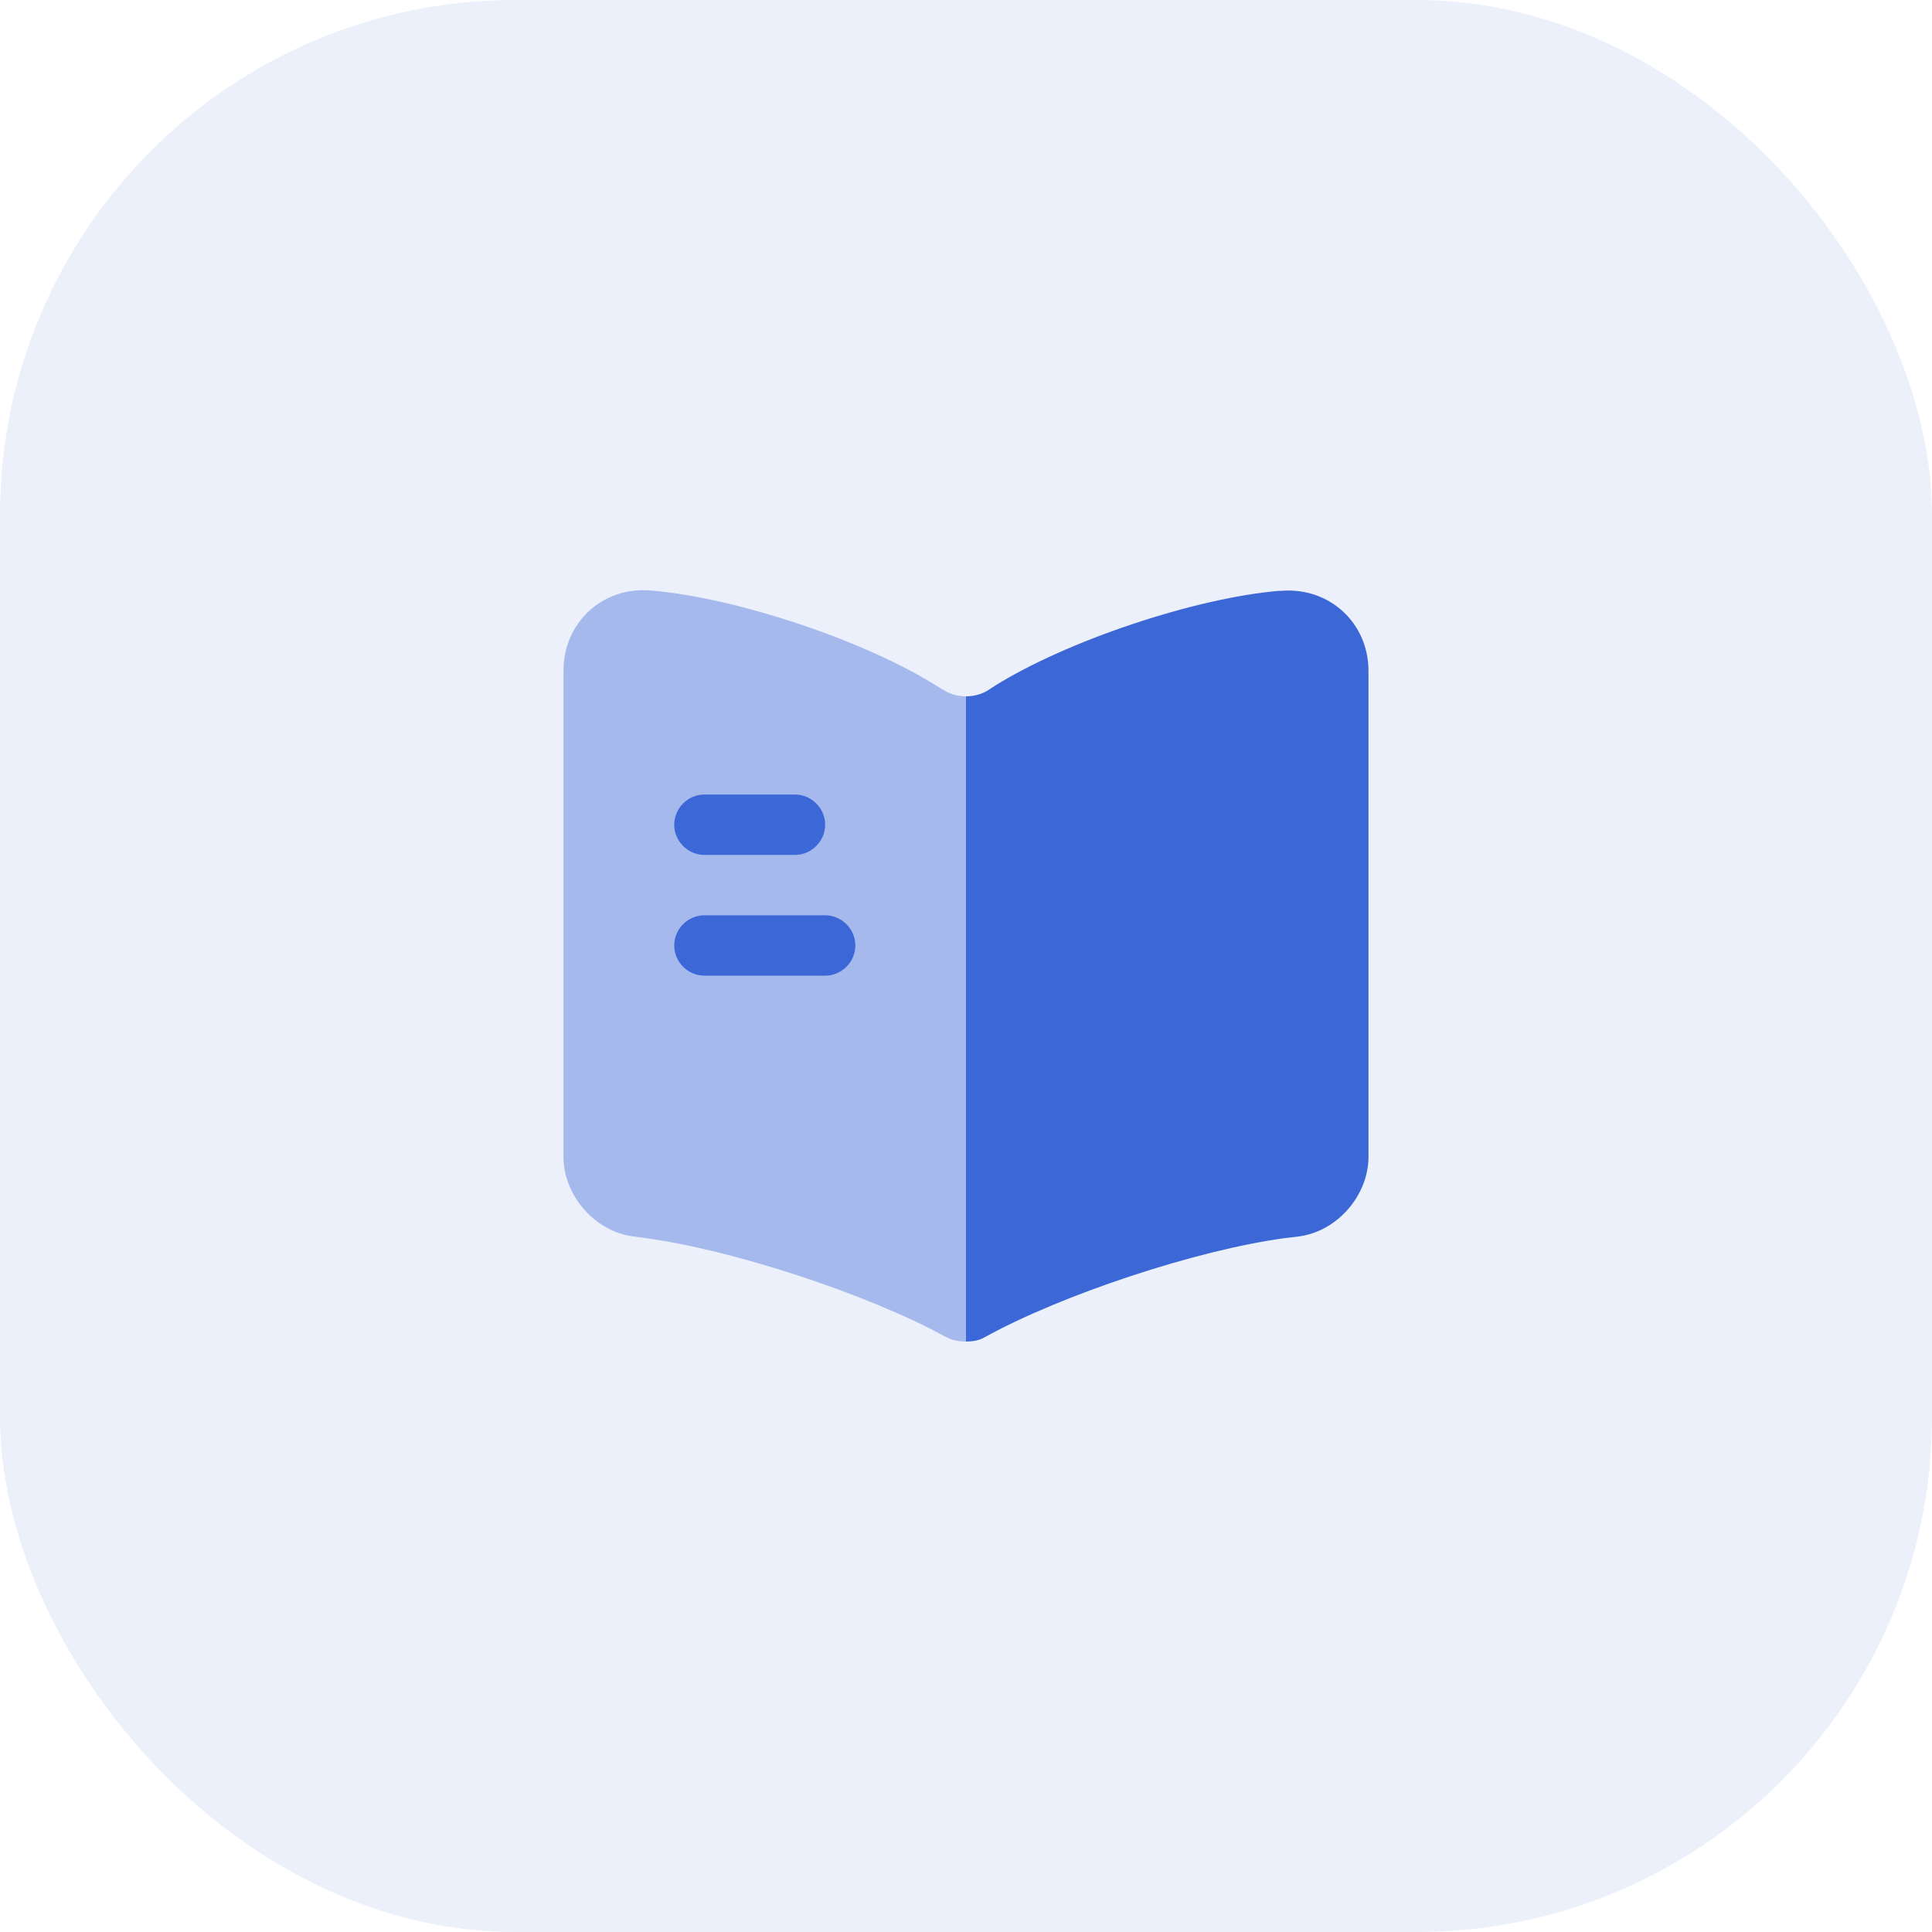
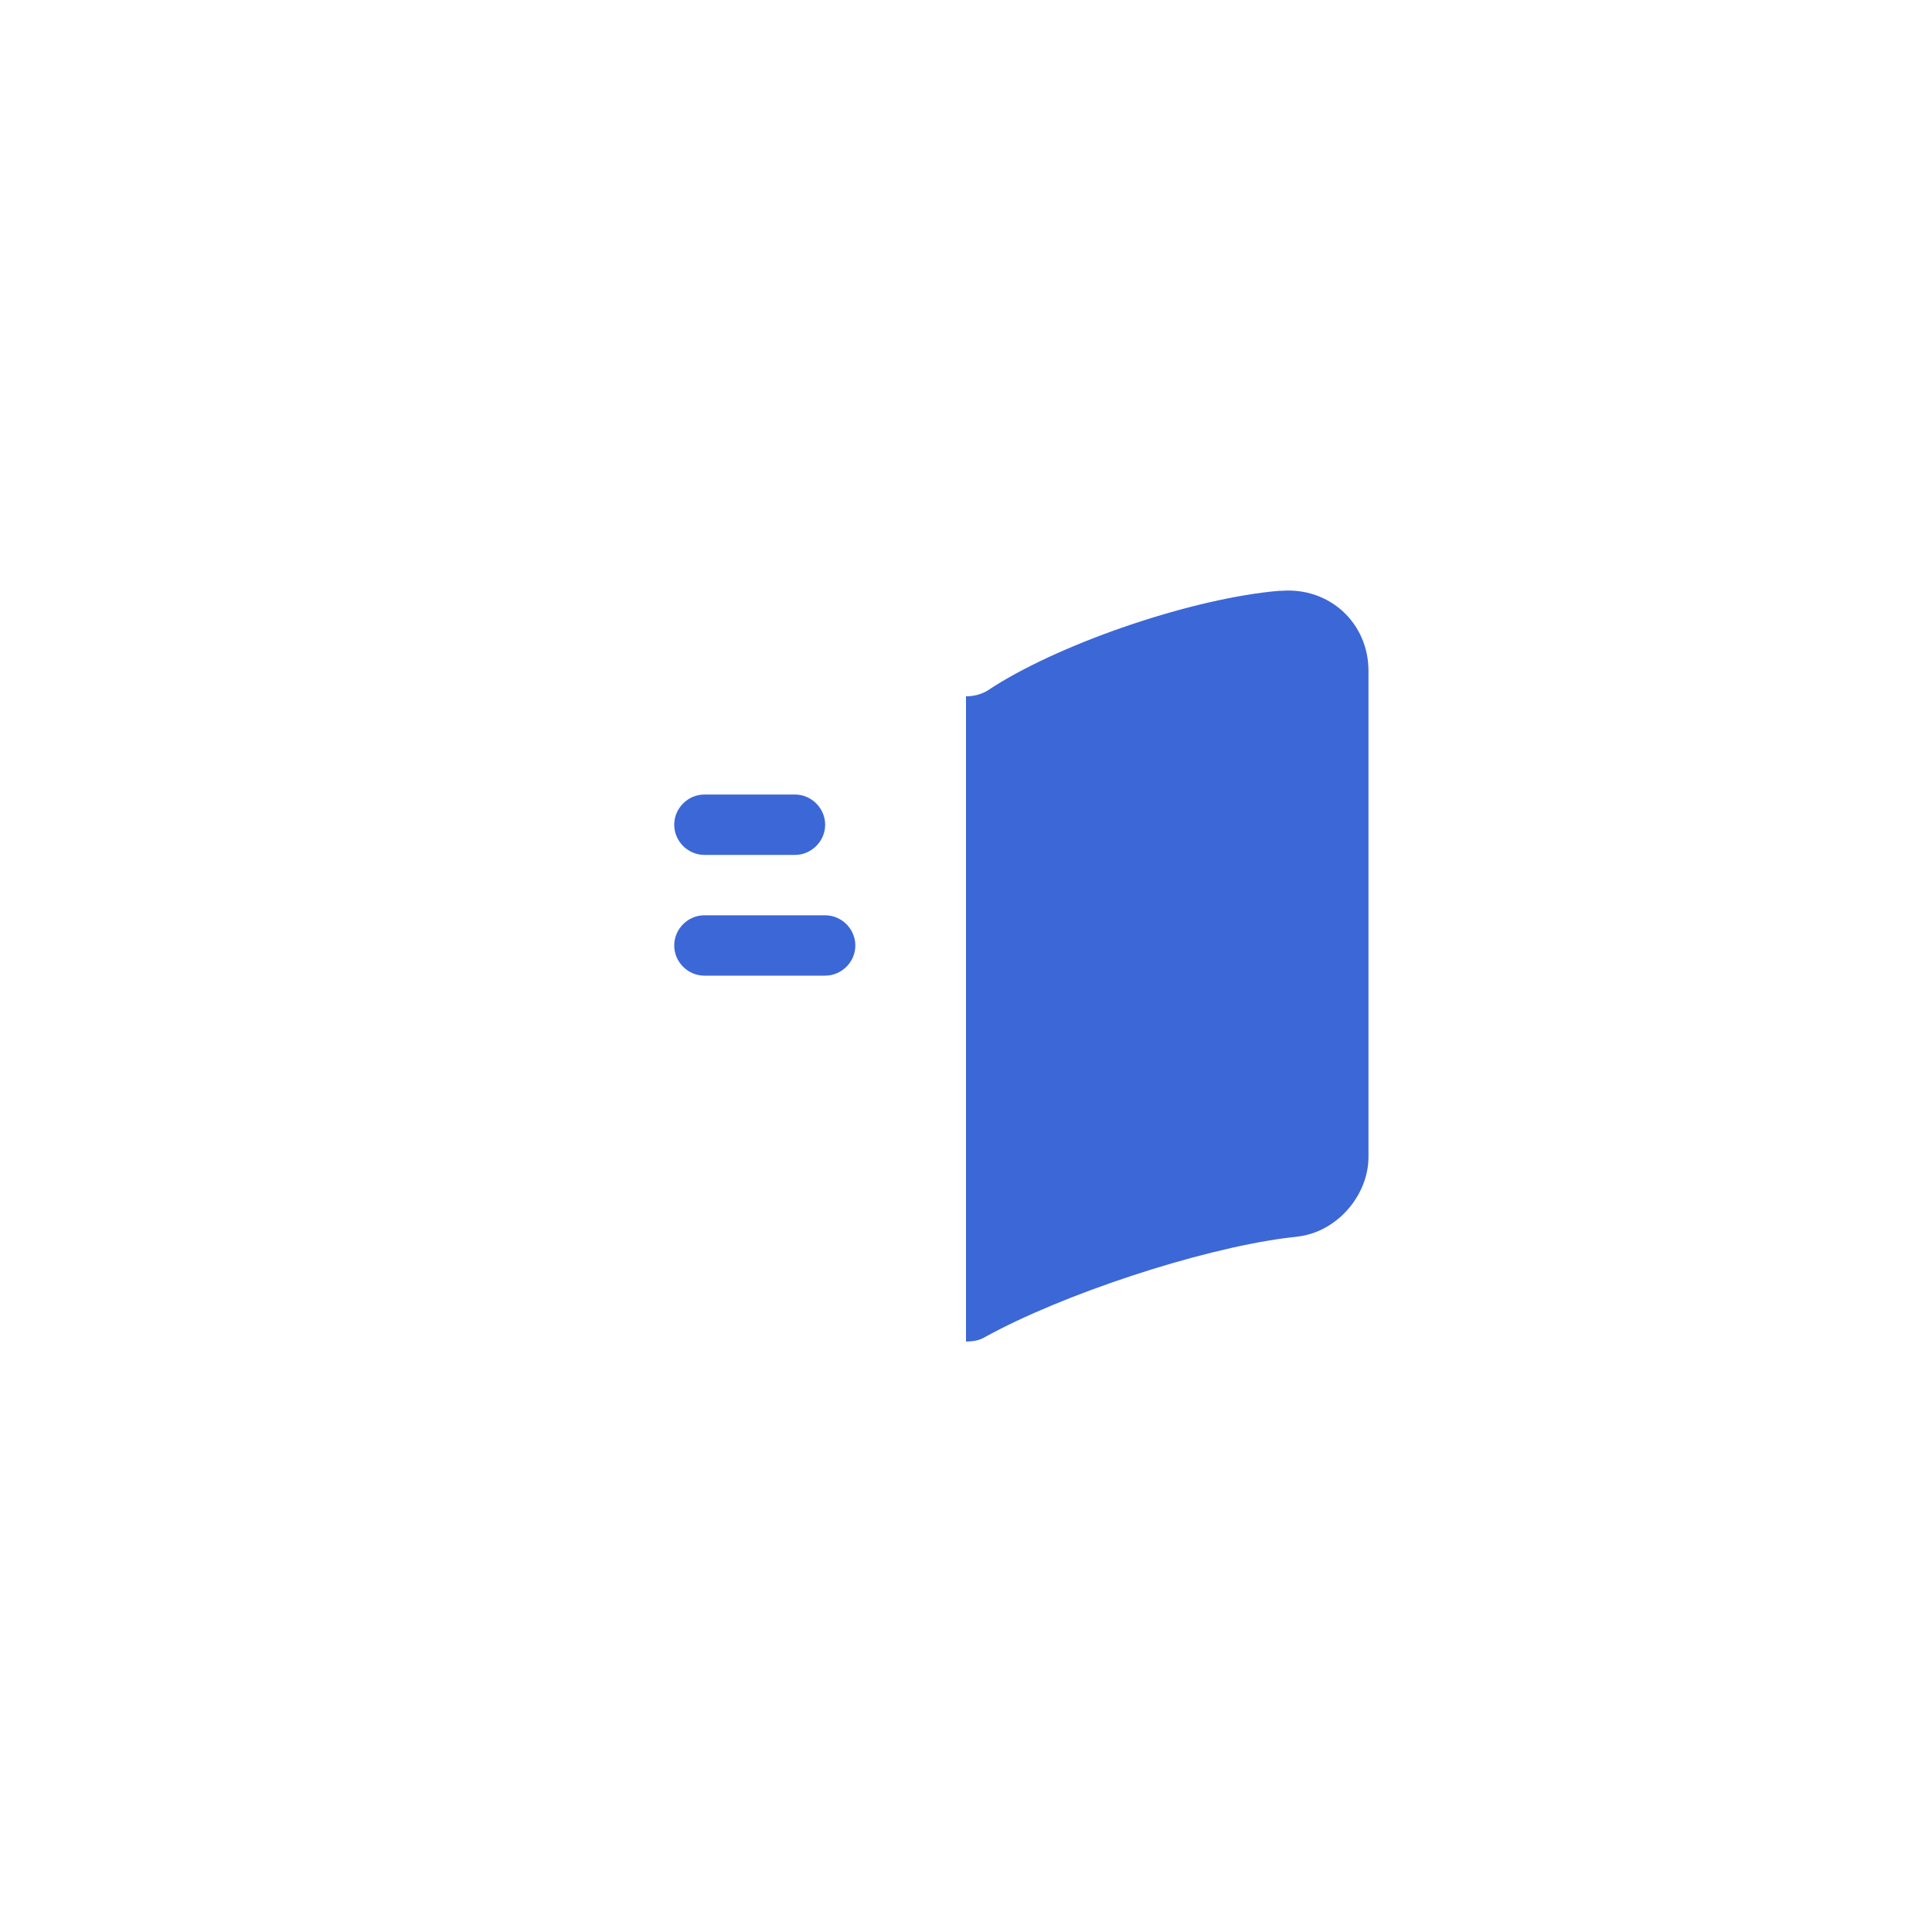
<svg xmlns="http://www.w3.org/2000/svg" width="40" height="40" viewBox="0 0 40 40" fill="none">
-   <rect width="40" height="40" rx="10.667" fill="#3C67D6" fill-opacity="0.1" />
-   <path opacity="0.4" d="M20 14.417V27.775C19.858 27.775 19.708 27.75 19.591 27.683L19.558 27.667C17.958 26.792 15.166 25.875 13.358 25.633L13.117 25.6C12.316 25.5 11.666 24.75 11.666 23.95V13.883C11.666 12.892 12.475 12.142 13.466 12.225C15.216 12.367 17.866 13.25 19.35 14.175L19.558 14.3C19.683 14.375 19.841 14.417 20 14.417Z" fill="#3C67D6" />
  <path d="M28.333 13.892V23.95C28.333 24.75 27.683 25.5 26.883 25.6L26.608 25.633C24.792 25.875 21.992 26.8 20.392 27.683C20.283 27.75 20.15 27.775 20 27.775V14.417C20.158 14.417 20.317 14.375 20.442 14.3L20.583 14.208C22.067 13.275 24.725 12.383 26.475 12.233H26.525C27.517 12.15 28.333 12.892 28.333 13.892Z" fill="#3C67D6" />
  <path d="M16.459 17.7H14.584C14.242 17.7 13.959 17.417 13.959 17.075C13.959 16.733 14.242 16.45 14.584 16.45H16.459C16.8 16.45 17.084 16.733 17.084 17.075C17.084 17.417 16.8 17.7 16.459 17.7Z" fill="#3C67D6" />
  <path d="M17.084 20.2H14.584C14.242 20.2 13.959 19.917 13.959 19.575C13.959 19.233 14.242 18.95 14.584 18.95H17.084C17.425 18.95 17.709 19.233 17.709 19.575C17.709 19.917 17.425 20.2 17.084 20.2Z" fill="#3C67D6" />
</svg>